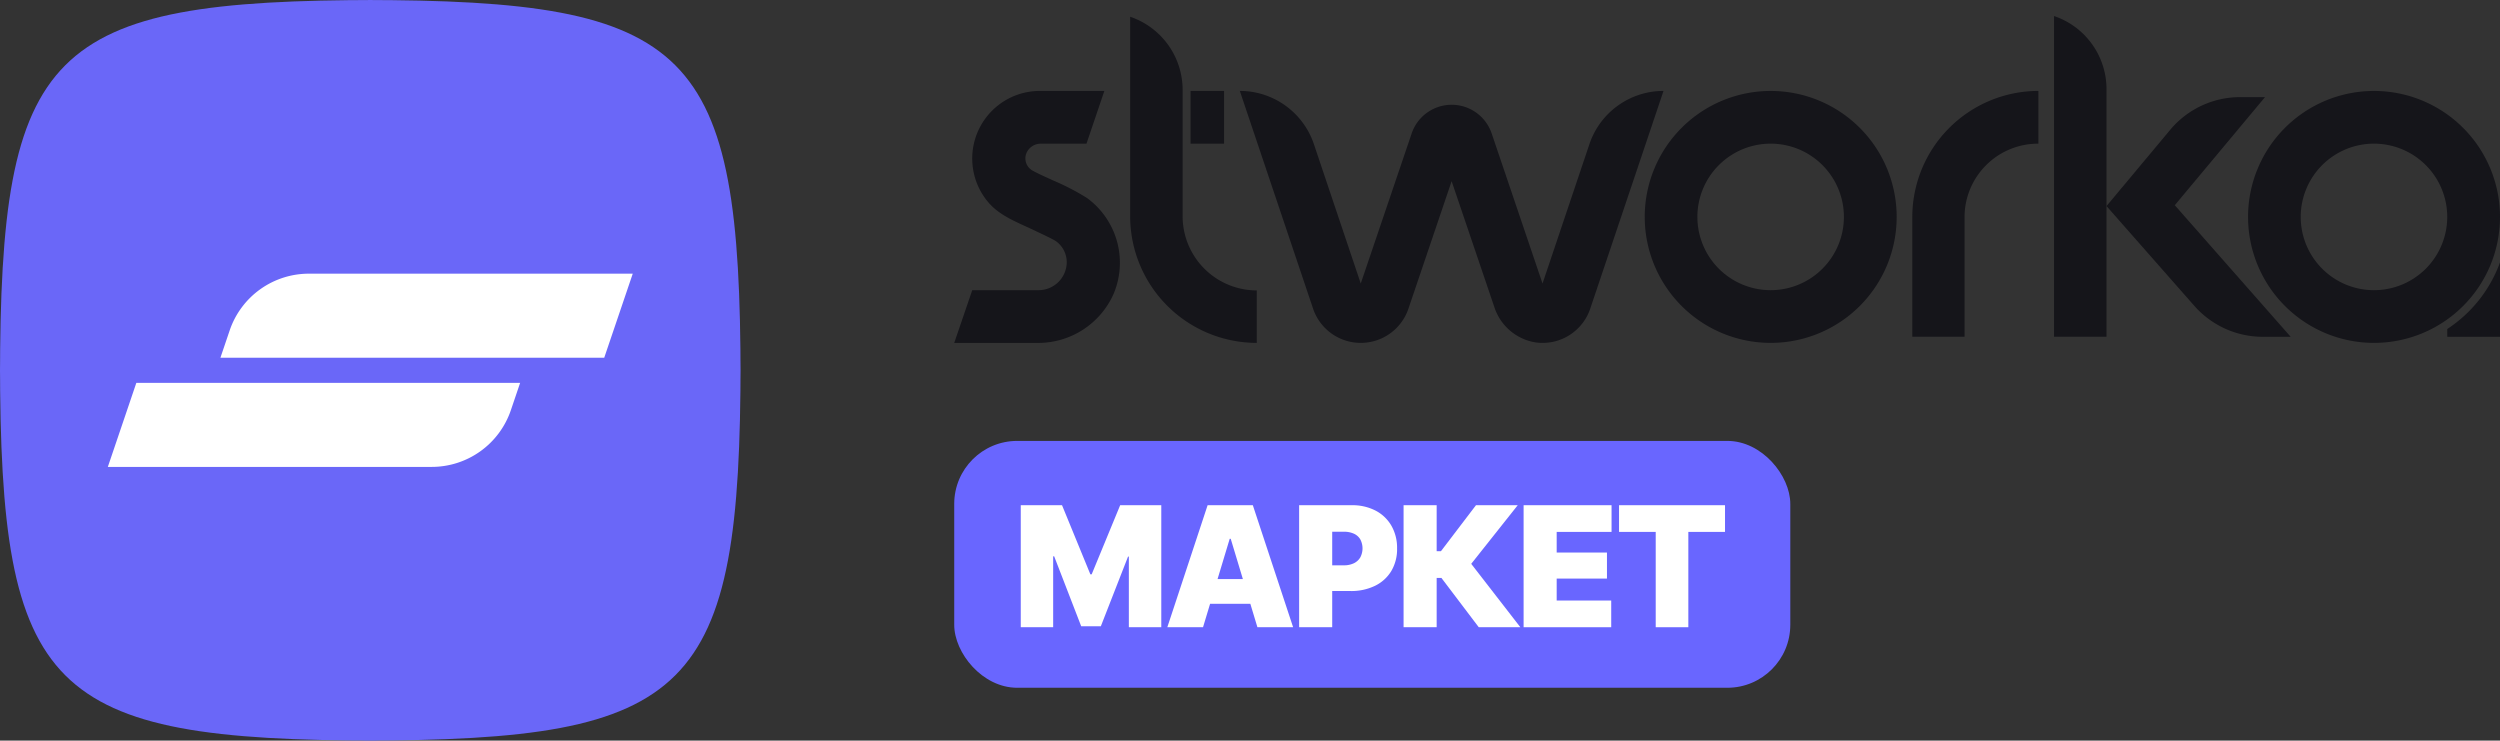
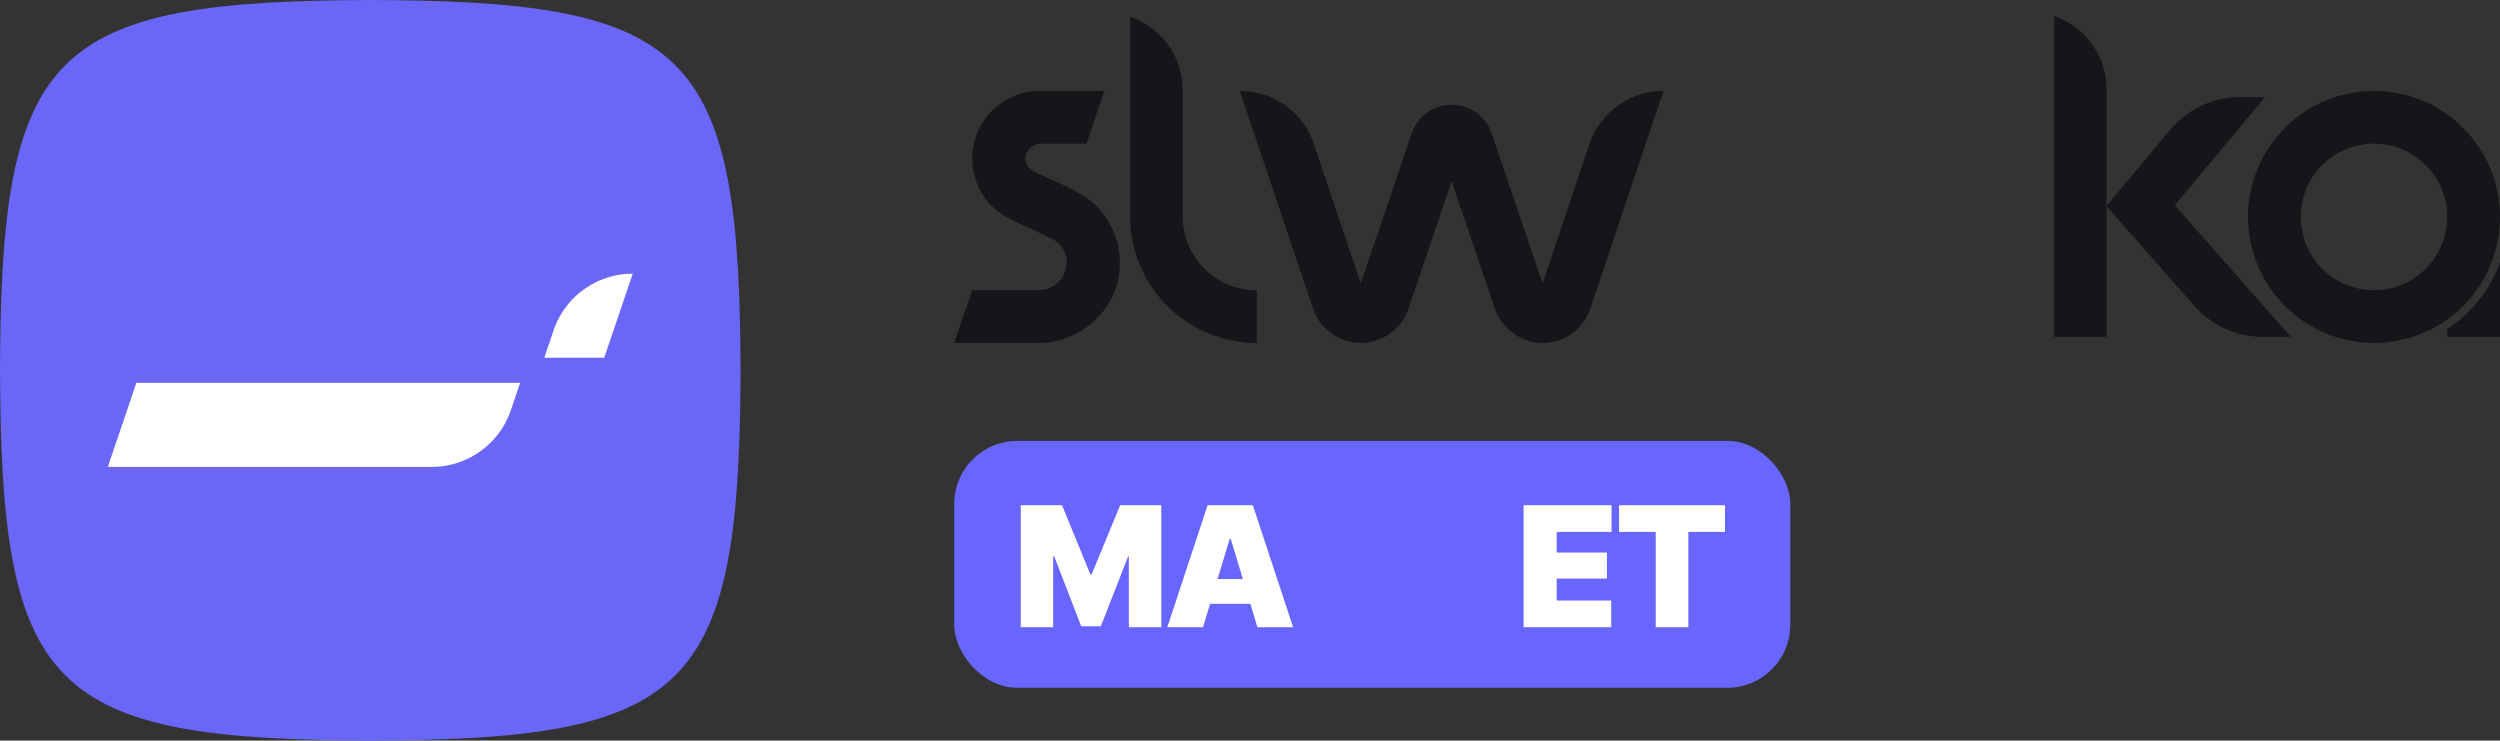
<svg xmlns="http://www.w3.org/2000/svg" viewBox="0 0 497.67 147.425">
  <rect x="0" y="0" width="497.67" height="147.425" fill="#333333" stroke="none" />
  <defs>
    <style>
      .cls-1 {
        fill: #6a67f8;
      }

      .cls-2 {
        fill: #fff;
      }

      .cls-3 {
        fill: #6966ff;
      }

      .cls-4 {
        fill: #15151a;
      }
    </style>
  </defs>
  <title>market_logo</title>
  <g id="Слой_2" data-name="Слой 2">
    <g id="Слой_1-2" data-name="Слой 1">
      <g>
        <g>
          <path class="cls-1" d="M71.822,147.425H75.6c-66.153,0-75.6-9.45-75.6-75.6V75.6C0,9.45,9.45,0,75.6,0H71.822c66.153,0,75.6,9.45,75.6,75.6V71.822C147.425,137.975,137.975,147.425,71.822,147.425Z" />
          <g>
-             <path class="cls-2" d="M120.282,71.214l5.678-16.735H61.487a16.649,16.649,0,0,0-15.766,11.3l-1.844,5.435Z" />
+             <path class="cls-2" d="M120.282,71.214l5.678-16.735a16.649,16.649,0,0,0-15.766,11.3l-1.844,5.435Z" />
            <path class="cls-2" d="M101.7,81.646l1.844-5.435H27.142L21.465,92.946H85.937A16.649,16.649,0,0,0,101.7,81.646Z" />
          </g>
        </g>
        <g>
          <rect class="cls-3" x="189.955" y="87.77" width="166.437" height="49.142" rx="12.54" ry="12.54" />
          <g>
            <path class="cls-2" d="M203.2,100.571h8.216l5.64,13.759h.261l5.673-13.759h8.184v24.29h-6.456V110.808h-.163l-5.412,13.857h-3.912l-5.38-13.922h-.2v14.117H203.2Z" />
            <path class="cls-2" d="M239.484,124.861h-7.108l8.021-24.29h9l8.021,24.29h-7.108l-5.314-17.606h-.2Zm-1.3-9.586h13.368V120.2H238.18Z" />
-             <path class="cls-2" d="M258.615,124.861v-24.29h10.466a10.034,10.034,0,0,1,4.736,1.068,7.78,7.78,0,0,1,3.163,3.008,8.825,8.825,0,0,1,1.133,4.532,8.494,8.494,0,0,1-1.157,4.507,7.726,7.726,0,0,1-3.244,2.934,10.8,10.8,0,0,1-4.858,1.035h-6.26v-5.119h4.923a4.443,4.443,0,0,0,2.005-.416,2.975,2.975,0,0,0,1.272-1.166,3.856,3.856,0,0,0,0-3.578,2.844,2.844,0,0,0-1.272-1.133,4.68,4.68,0,0,0-2.005-.391H265.2v19.008Z" />
-             <path class="cls-2" d="M294.373,124.861l-7.434-9.814h-.946v9.814h-6.586v-24.29h6.586v9.162h.848l6.977-9.162h8.314l-9.259,11.672,9.781,12.618Z" />
            <path class="cls-2" d="M303.3,124.861v-24.29h17.508v5.314H309.885v4.108h10.009v5.184H309.885v4.369h10.857v5.314Z" />
            <path class="cls-2" d="M322.3,105.885v-5.314h21.095v5.314h-7.3v18.975H329.6V105.885Z" />
          </g>
        </g>
        <g>
          <path class="cls-4" d="M204.3,30.556a2.774,2.774,0,0,0,1.166,3.355c1.354.765,2.813,1.366,4.214,2.025a47.418,47.418,0,0,1,6.733,3.5,15.96,15.96,0,0,1,5.274,19.058,16.43,16.43,0,0,1-15.22,9.77H189.955l3.587-10.5h13.207a5.61,5.61,0,0,0,5.6-5.349,5.131,5.131,0,0,0-2.2-4.438c-.612-.412-3.331-1.684-4.956-2.449-2.907-1.354-6.05-2.589-8.252-5.026a13.457,13.457,0,0,1,10.041-22.4h12.86l-3.561,10.5h-9.137A3.087,3.087,0,0,0,204.3,30.556Z" />
          <path class="cls-4" d="M331.152,18.1,316.566,61.444a10.008,10.008,0,0,1-10.88,6.72,10.348,10.348,0,0,1-8.218-7.056l-8.495-25.043-8.605,25.4a10.017,10.017,0,0,1-18.976-.024L246.809,18.1h0a15.558,15.558,0,0,1,14.747,10.6l9.326,27.74,10.135-29.876a8.409,8.409,0,0,1,15.927,0l10.124,29.876L316.4,28.7a15.558,15.558,0,0,1,14.745-10.6Z" />
-           <path class="cls-4" d="M391.078,67.027h-10.4V43.2a25.127,25.127,0,0,1,25.1-25.1V28.6a14.634,14.634,0,0,0-14.7,14.6Z" />
          <g>
            <path class="cls-4" d="M456,67.046h-5.563a18.162,18.162,0,0,1-13.626-6.17L419.34,41.023l12.673-15.174a18.131,18.131,0,0,1,13.935-6.514h4.943L432.931,40.851Z" />
            <path class="cls-4" d="M419.34,67.027H408.894V3.191h0A15.367,15.367,0,0,1,419.34,17.749Z" />
          </g>
          <g>
-             <rect class="cls-4" x="237" y="18.105" width="6.674" height="10.492" />
            <path class="cls-4" d="M250.187,57.814V68.26a25.232,25.232,0,0,1-25.209-25.209V3.334A15.377,15.377,0,0,1,235.423,17.9V43.051A14.778,14.778,0,0,0,250.187,57.814Z" />
          </g>
          <g>
            <path class="cls-4" d="M497.67,52.24v14.81h-10.5V65.494A26.752,26.752,0,0,0,497.67,52.24Z" />
            <path class="cls-4" d="M472.588,18.105A25.076,25.076,0,1,0,497.67,43.186,25.081,25.081,0,0,0,472.588,18.105Zm0,39.659a14.583,14.583,0,1,1,14.578-14.578A14.58,14.58,0,0,1,472.588,57.764Z" />
          </g>
-           <path class="cls-4" d="M352.484,18.105a25.076,25.076,0,1,0,25.082,25.081A25.074,25.074,0,0,0,352.484,18.105Zm0,39.659a14.583,14.583,0,1,1,14.578-14.578A14.59,14.59,0,0,1,352.484,57.764Z" />
        </g>
      </g>
    </g>
  </g>
</svg>